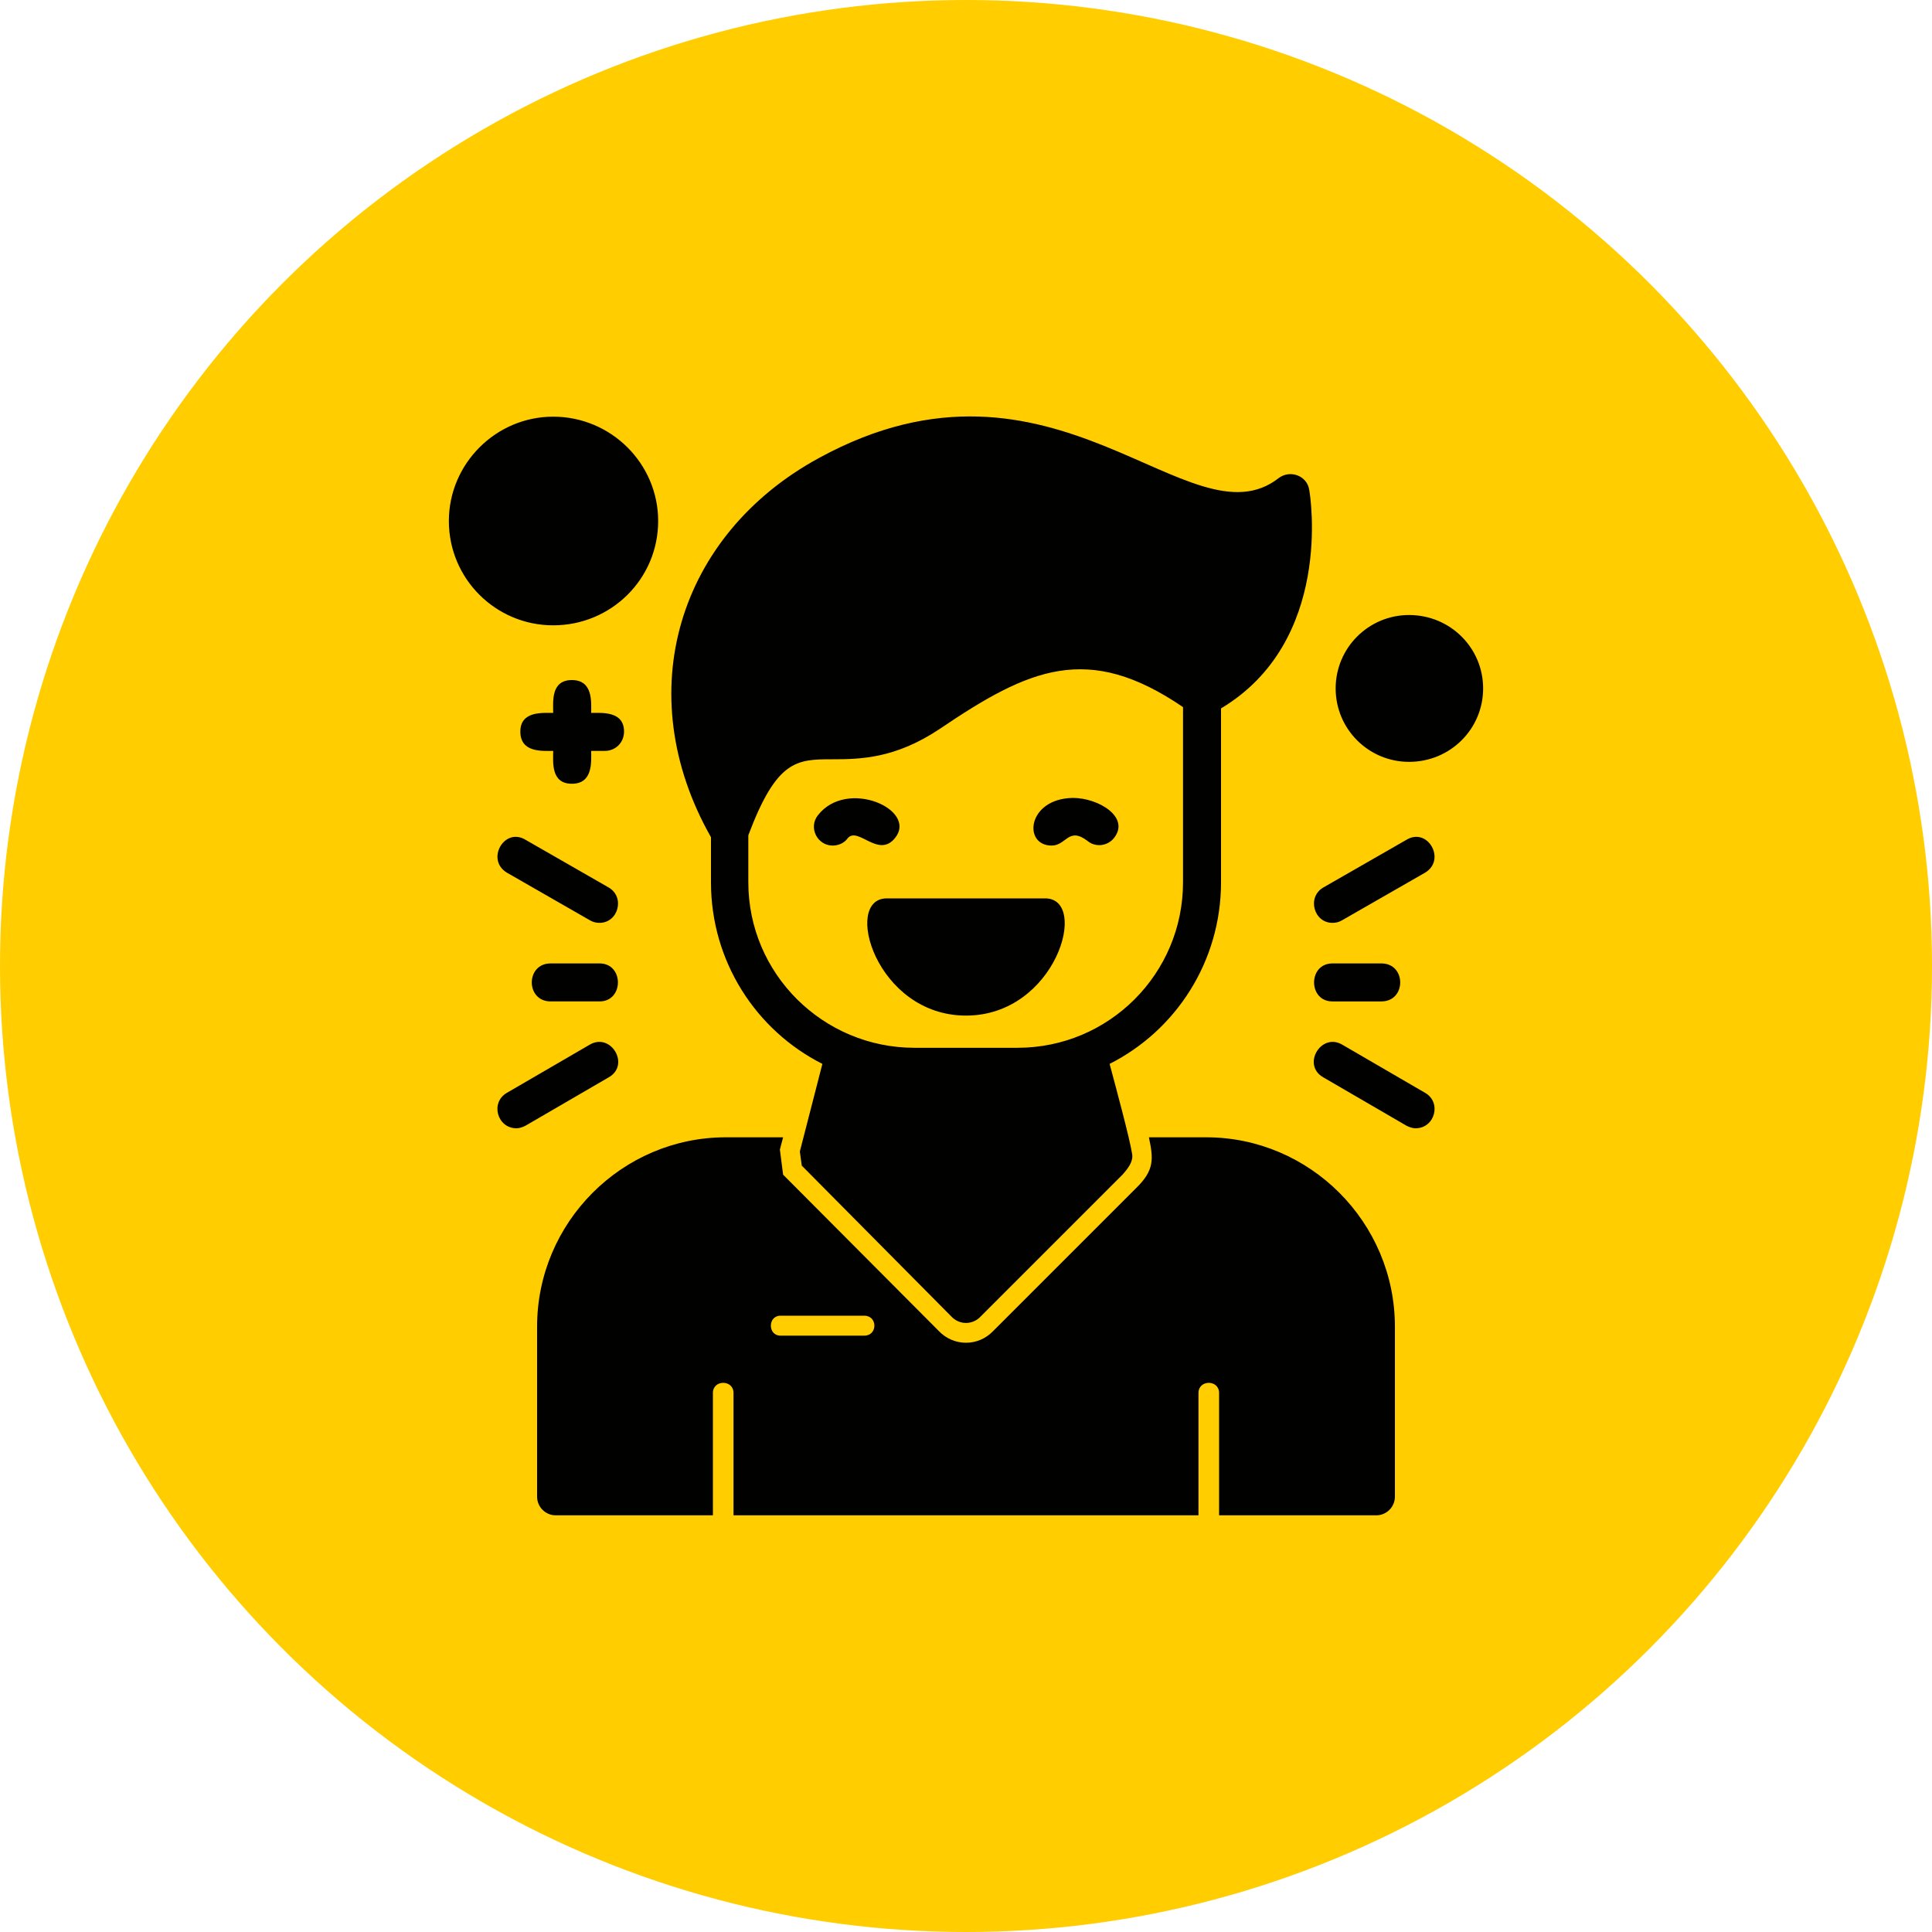
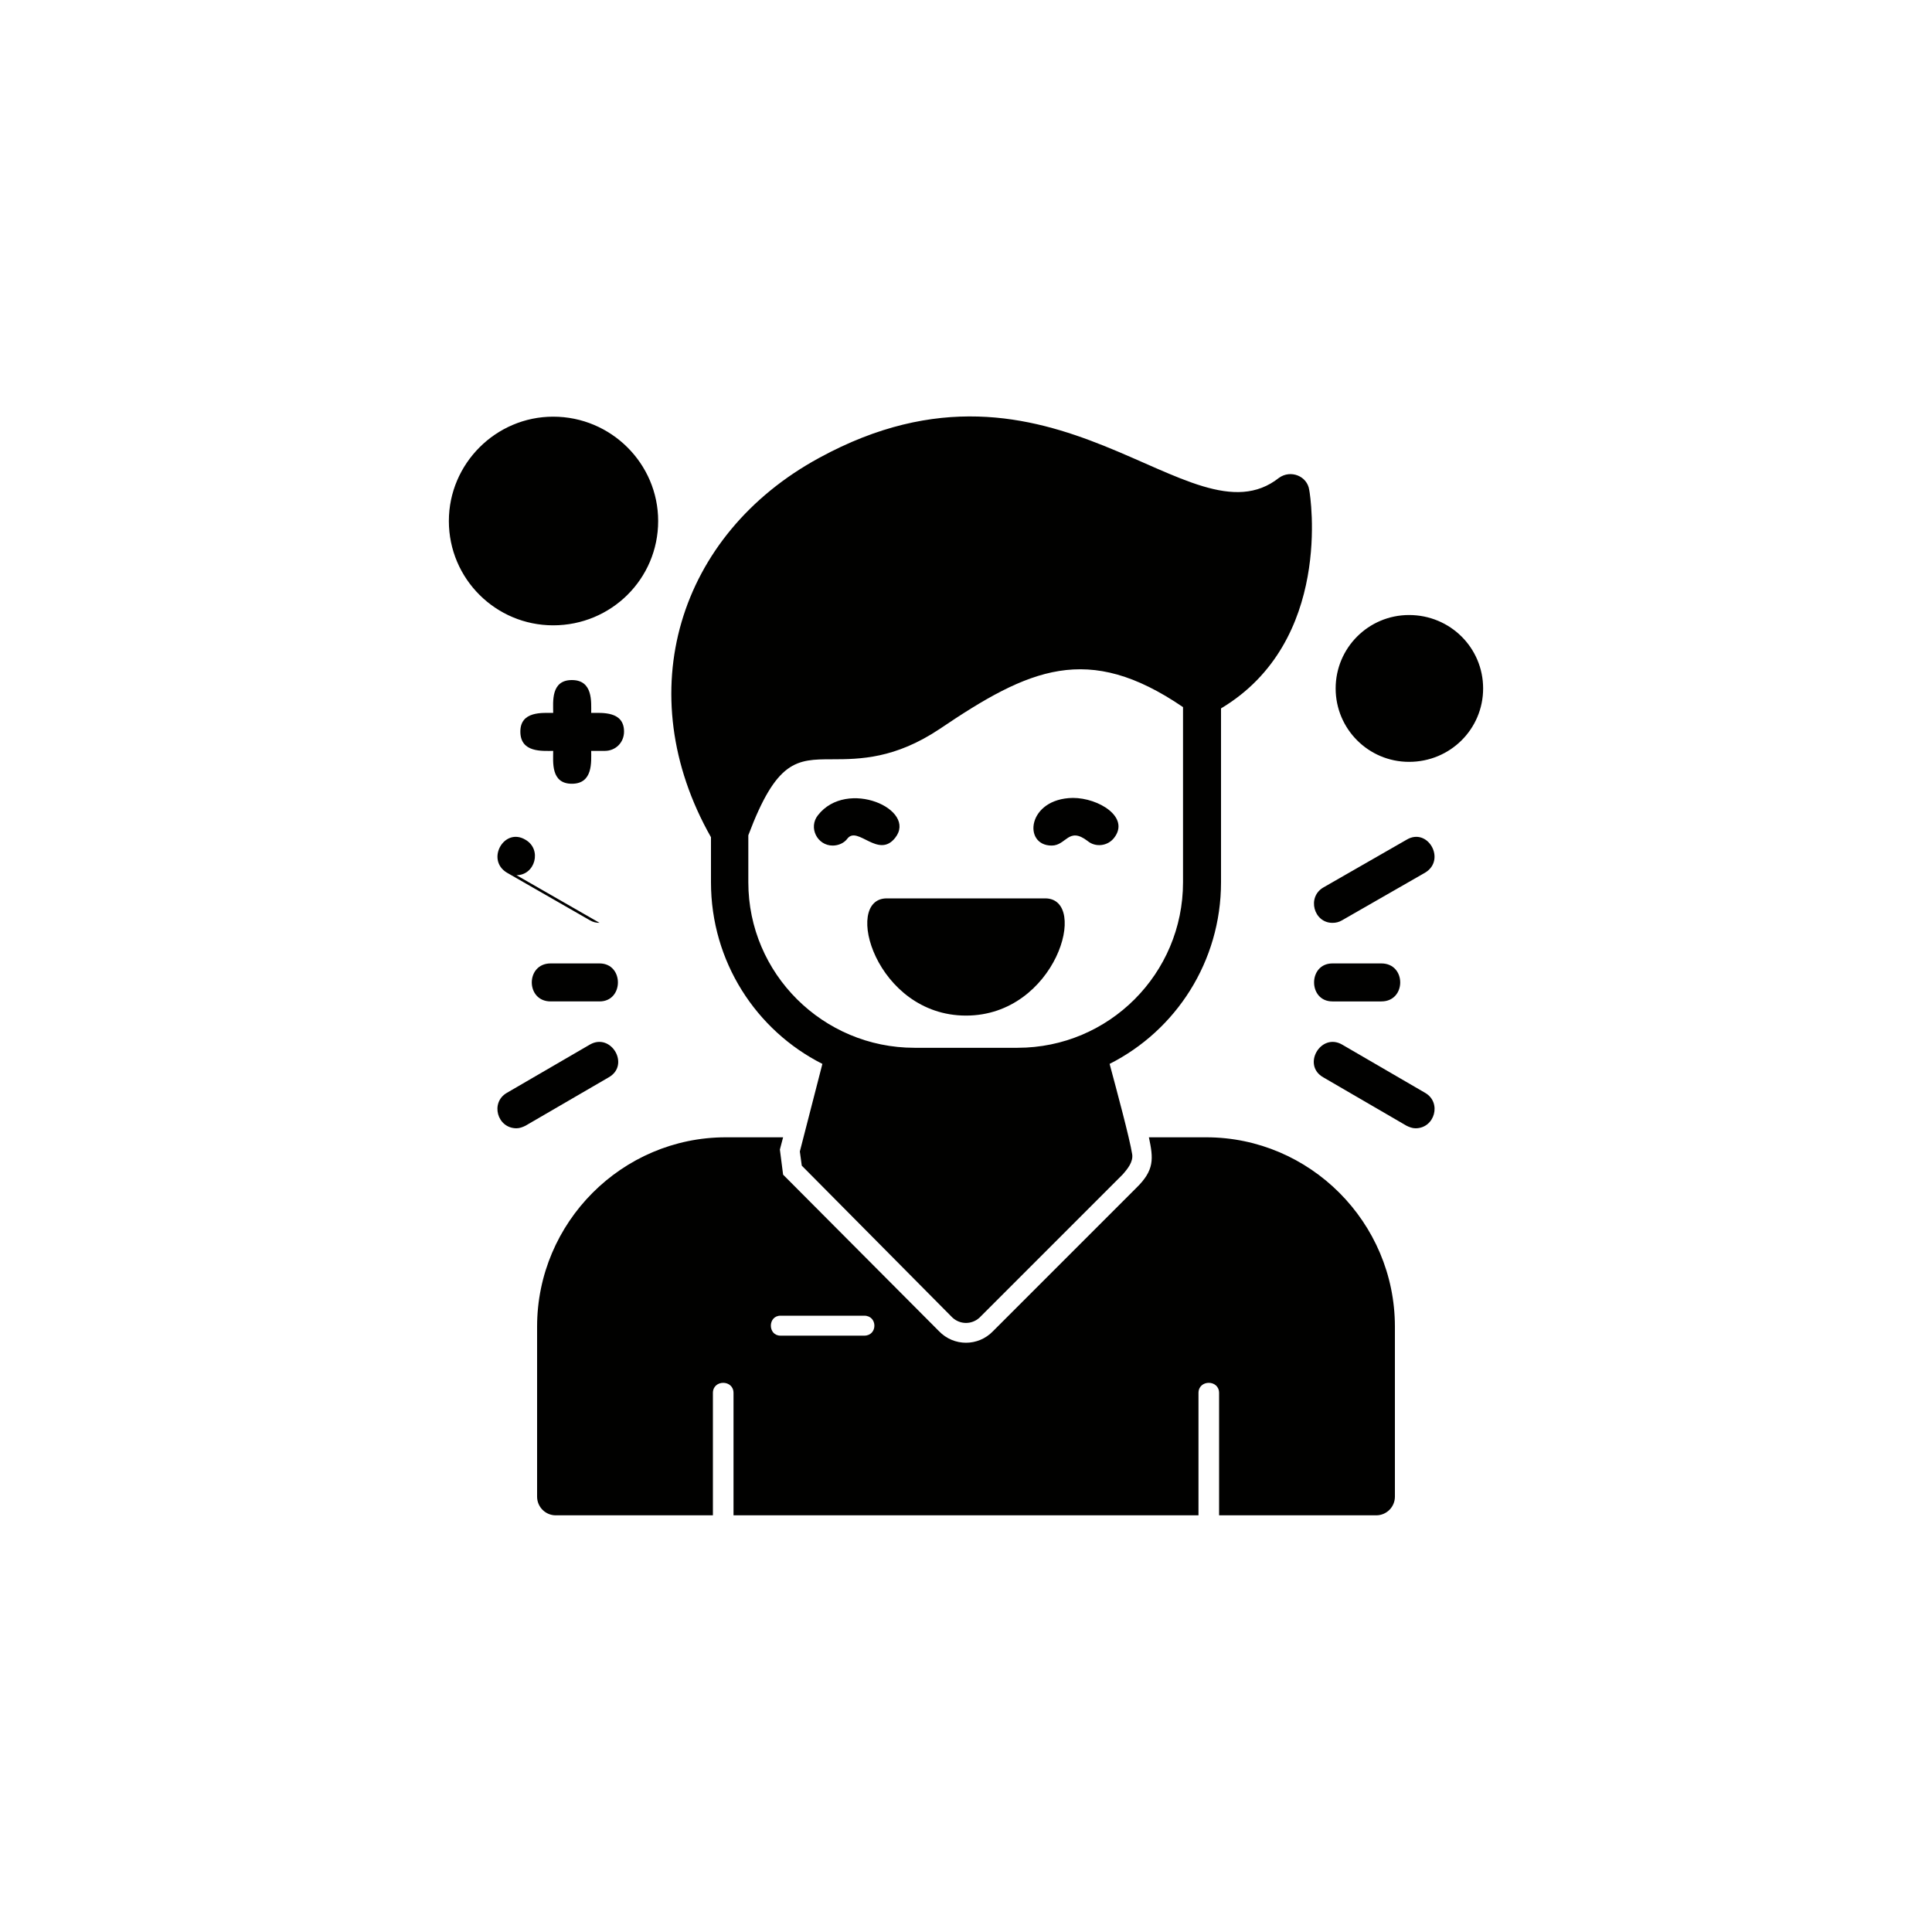
<svg xmlns="http://www.w3.org/2000/svg" clip-rule="evenodd" fill="#000000" fill-rule="evenodd" height="3000" image-rendering="optimizeQuality" preserveAspectRatio="xMidYMid meet" shape-rendering="geometricPrecision" text-rendering="geometricPrecision" version="1" viewBox="0.0 0.0 3000.0 3000.0" width="3000" zoomAndPan="magnify">
  <g>
    <g>
      <g id="change1_1">
-         <circle cx="1500" cy="1500" fill="#ffcd00" r="1500" />
-       </g>
+         </g>
      <g id="change2_1">
-         <circle cx="1500" cy="1500" fill="#ffcd00" r="1370" />
-       </g>
+         </g>
    </g>
    <g id="change3_1">
-       <path d="M2137 2353l-244 0 0 -190c0,-21 -32,-21 -32,0l0 190 -722 0 0 -190c0,-21 -32,-21 -32,0l0 190 -244 0c-16,0 -29,-13 -29,-29l0 -264c0,-162 132,-294 293,-294l89 0 -5 19 5 39 242 243c23,24 61,24 84,0l222 -222c29,-28 27,-46 20,-79l89 0c161,0 293,132 293,294l0 264c0,16 -13,29 -29,29zm-1198 -1187l-21 0c0,17 3,51 -30,51 -33,0 -29,-34 -29,-51 -17,0 -51,3 -51,-30 0,-32 34,-29 51,-29 0,-17 -4,-51 29,-51 33,0 30,34 30,51 17,0 51,-3 51,29 0,17 -13,30 -30,30zm-137 586c-30,0 -41,-40 -15,-55l129 -75c33,-19 63,32 29,51l-129 75c-4,2 -9,4 -14,4zm129 -319c-5,0 -10,-1 -15,-4l-129 -74c-33,-20 -4,-71 29,-51l129 74c26,15 15,55 -14,55zm0 122l-76 0c-39,0 -39,-59 0,-59l76 0c38,0 38,59 0,59zm1267 197c-5,0 -10,-2 -14,-4l-129 -75c-34,-19 -4,-70 29,-51l129 75c26,15 15,55 -15,55zm-129 -319c-29,0 -40,-40 -14,-55l129 -74c33,-20 62,31 29,51l-129 74c-5,3 -10,4 -15,4zm76 122l-76 0c-38,0 -38,-59 0,-59l76 0c39,0 39,59 0,59zm-645 22c-140,0 -192,-182 -123,-182l246 0c69,0 17,182 -123,182zm-641 -606c-89,0 -162,-72 -162,-162 0,-89 73,-162 162,-162 90,0 163,73 163,162 0,90 -73,162 -163,162zm245 329c-127,-224 -51,-470 168,-589 366,-200 576,140 714,31 18,-13 44,-3 47,19 2,10 37,235 -137,339l0 270c0,123 -70,230 -173,282 11,41 31,115 35,140 2,12 -7,23 -15,32l-222 222c-12,11 -30,11 -42,0l-234 -236 -3 -22 35 -136c-103,-52 -173,-159 -173,-282l0 -70zm733 -202c-148,-101 -239,-60 -378,34 -69,46 -123,47 -167,47 -55,0 -86,1 -130,118l0 73c0,142 116,257 258,257l160 0c142,0 257,-115 257,-257l0 -272zm351 85c-63,0 -114,-51 -114,-114 0,-63 51,-114 114,-114 64,0 115,51 115,114 0,63 -51,114 -115,114zm-555 130c-45,0 -38,-73 33,-74 40,0 89,30 64,62 -10,13 -29,15 -41,5 -30,-23 -33,7 -56,7zm-340 0c-24,0 -38,-28 -23,-47 45,-58 155,-9 120,35 -26,33 -58,-19 -74,1 -5,7 -14,11 -23,11zm49 761c21,0 21,-31 0,-31l-130 0c-20,0 -20,31 0,31l130 0z" fill="#010100" />
+       <path d="M2137 2353l-244 0 0 -190c0,-21 -32,-21 -32,0l0 190 -722 0 0 -190c0,-21 -32,-21 -32,0l0 190 -244 0c-16,0 -29,-13 -29,-29l0 -264c0,-162 132,-294 293,-294l89 0 -5 19 5 39 242 243c23,24 61,24 84,0l222 -222c29,-28 27,-46 20,-79l89 0c161,0 293,132 293,294l0 264c0,16 -13,29 -29,29zm-1198 -1187l-21 0c0,17 3,51 -30,51 -33,0 -29,-34 -29,-51 -17,0 -51,3 -51,-30 0,-32 34,-29 51,-29 0,-17 -4,-51 29,-51 33,0 30,34 30,51 17,0 51,-3 51,29 0,17 -13,30 -30,30zm-137 586c-30,0 -41,-40 -15,-55l129 -75c33,-19 63,32 29,51l-129 75c-4,2 -9,4 -14,4zm129 -319c-5,0 -10,-1 -15,-4l-129 -74c-33,-20 -4,-71 29,-51c26,15 15,55 -14,55zm0 122l-76 0c-39,0 -39,-59 0,-59l76 0c38,0 38,59 0,59zm1267 197c-5,0 -10,-2 -14,-4l-129 -75c-34,-19 -4,-70 29,-51l129 75c26,15 15,55 -15,55zm-129 -319c-29,0 -40,-40 -14,-55l129 -74c33,-20 62,31 29,51l-129 74c-5,3 -10,4 -15,4zm76 122l-76 0c-38,0 -38,-59 0,-59l76 0c39,0 39,59 0,59zm-645 22c-140,0 -192,-182 -123,-182l246 0c69,0 17,182 -123,182zm-641 -606c-89,0 -162,-72 -162,-162 0,-89 73,-162 162,-162 90,0 163,73 163,162 0,90 -73,162 -163,162zm245 329c-127,-224 -51,-470 168,-589 366,-200 576,140 714,31 18,-13 44,-3 47,19 2,10 37,235 -137,339l0 270c0,123 -70,230 -173,282 11,41 31,115 35,140 2,12 -7,23 -15,32l-222 222c-12,11 -30,11 -42,0l-234 -236 -3 -22 35 -136c-103,-52 -173,-159 -173,-282l0 -70zm733 -202c-148,-101 -239,-60 -378,34 -69,46 -123,47 -167,47 -55,0 -86,1 -130,118l0 73c0,142 116,257 258,257l160 0c142,0 257,-115 257,-257l0 -272zm351 85c-63,0 -114,-51 -114,-114 0,-63 51,-114 114,-114 64,0 115,51 115,114 0,63 -51,114 -115,114zm-555 130c-45,0 -38,-73 33,-74 40,0 89,30 64,62 -10,13 -29,15 -41,5 -30,-23 -33,7 -56,7zm-340 0c-24,0 -38,-28 -23,-47 45,-58 155,-9 120,35 -26,33 -58,-19 -74,1 -5,7 -14,11 -23,11zm49 761c21,0 21,-31 0,-31l-130 0c-20,0 -20,31 0,31l130 0z" fill="#010100" />
    </g>
  </g>
</svg>